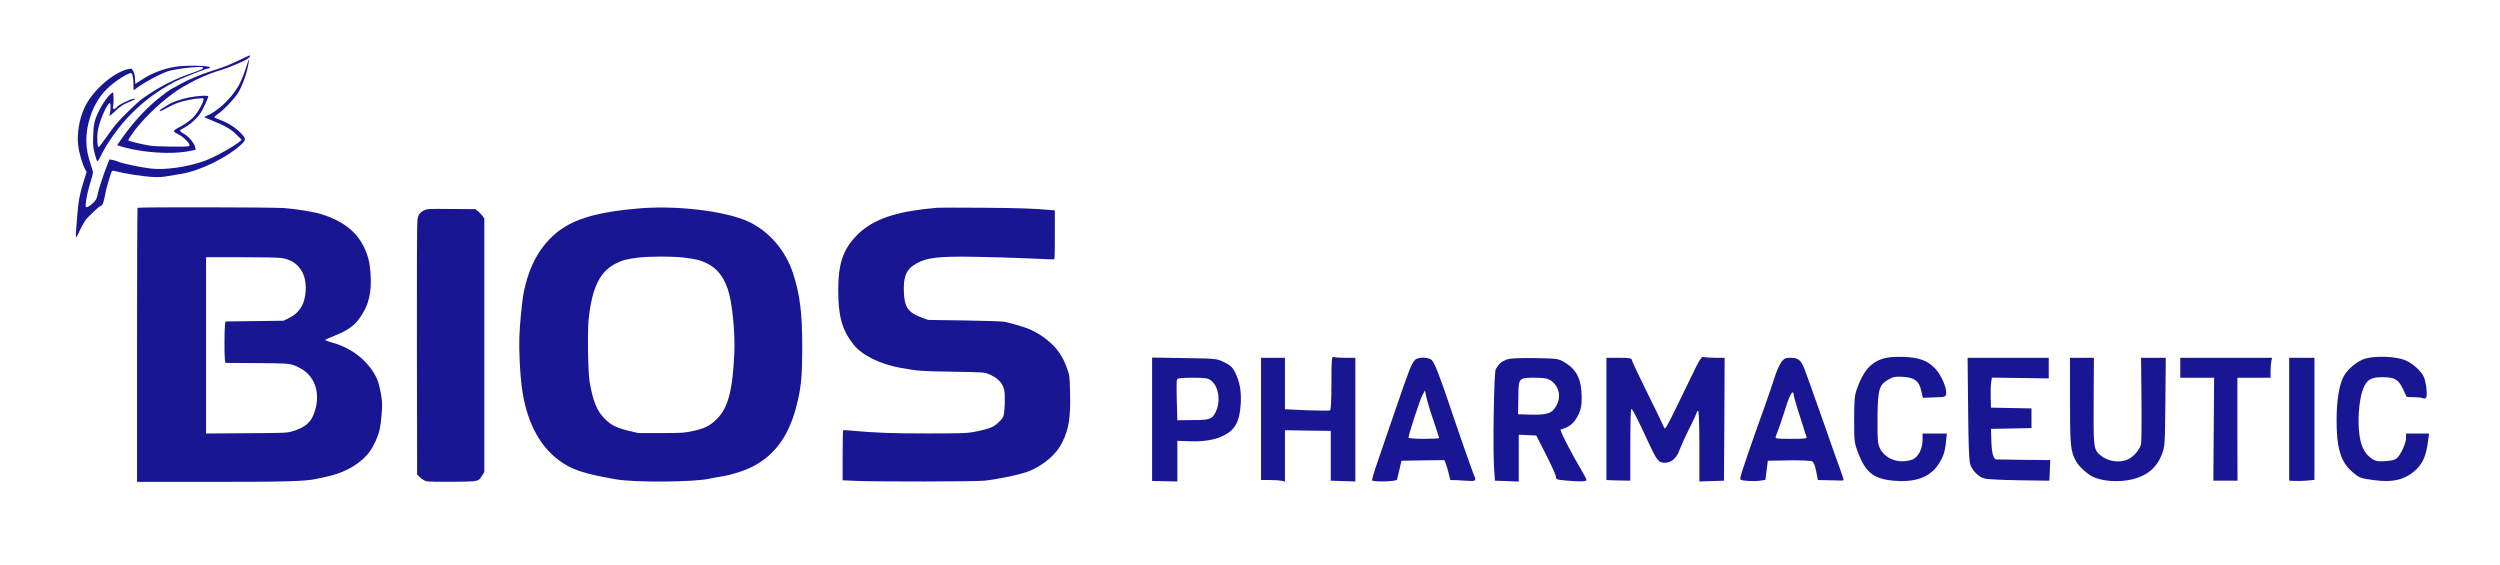
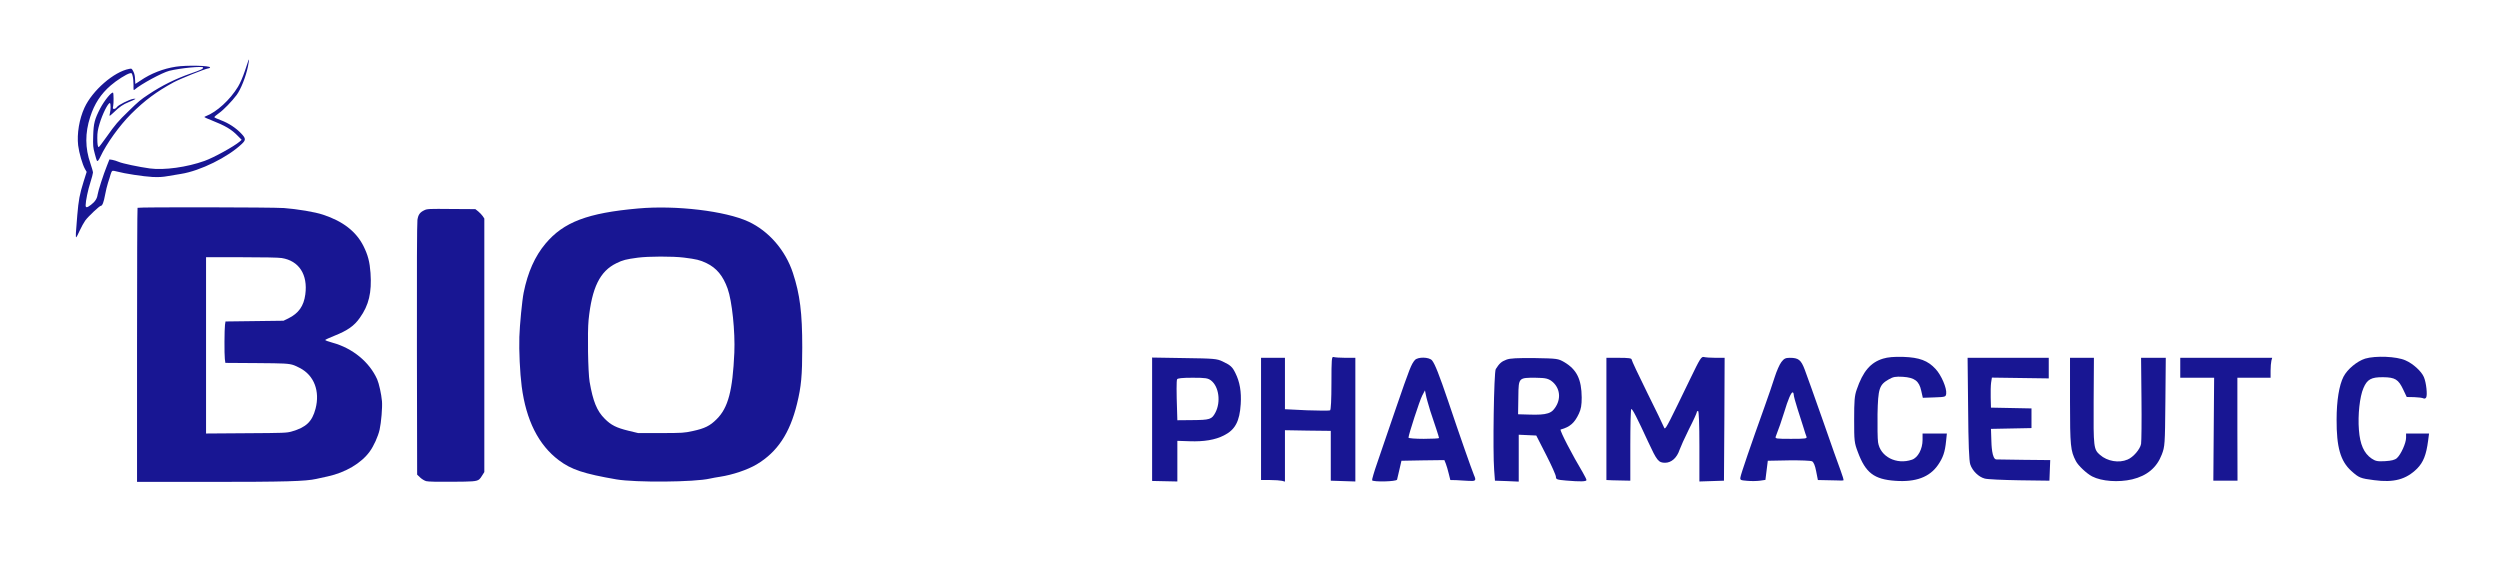
<svg xmlns="http://www.w3.org/2000/svg" width="1022" height="231" viewBox="0 0 1022 231" fill="none">
-   <path d="M97.89 24.561C94.228 26.362 90.836 27.683 85.884 29.214C81.952 30.474 77.089 32.515 73.847 34.316C72.077 35.307 70.576 36.117 70.486 36.117C70.186 36.117 66.464 38.849 64.273 40.65C59.08 44.972 54.247 50.285 49.775 56.618C48.755 58.059 47.914 59.289 47.914 59.349C47.914 59.409 49.445 59.859 51.306 60.37C58.93 62.381 69.435 63.071 76.069 61.991C78.11 61.63 79.851 61.3 79.941 61.24C80.001 61.15 79.911 60.52 79.701 59.83C79.25 58.299 76.819 55.537 75.228 54.727C74.628 54.427 73.968 53.977 73.757 53.706C73.457 53.346 73.547 53.196 74.388 52.746C77.359 51.215 80.241 48.784 81.922 46.322C82.822 45.032 85.133 40.049 85.133 39.419C85.133 38.879 80.901 39.119 77.149 39.869C73.938 40.53 70.426 41.73 68.925 42.721C68.685 42.901 67.754 43.441 66.914 43.951C65.443 44.822 64.903 45.422 65.623 45.422C65.803 45.422 67.154 44.732 68.655 43.891C70.306 42.961 72.527 42.03 74.328 41.52C77.659 40.56 82.702 39.869 83.152 40.319C83.332 40.499 83.182 41.19 82.732 42.18C80.481 47.133 78.14 49.504 72.827 52.266C71.927 52.716 71.146 53.316 71.086 53.556C71.056 53.796 71.626 54.277 72.587 54.727C74.388 55.597 76.579 57.458 77.209 58.689C77.6 59.469 77.6 59.559 77.119 59.77C76.249 60.1 63.882 59.95 61.421 59.559C57.939 59.019 52.416 57.638 52.416 57.368C52.416 57.218 52.987 56.258 53.677 55.237C57.189 49.954 64.243 42.901 70.726 38.188C76.069 34.286 84.083 30.384 90.536 28.553C92.397 28.043 98.13 25.702 100.141 24.651C101.222 24.081 102.122 23.391 102.182 23.121C102.242 22.85 102.182 22.61 102.032 22.64C101.912 22.64 100.051 23.511 97.89 24.561Z" fill="#181693" />
  <path d="M101.642 24.441C101.642 24.501 100.982 26.482 100.171 28.823C99.271 31.494 98.19 33.986 97.32 35.426C94.048 40.829 88.585 45.812 84.083 47.522C83.213 47.853 83.272 47.883 86.184 49.053C92.247 51.455 94.648 52.895 97.29 55.627L98.79 57.157L97.98 57.878C95.669 59.859 87.415 64.421 83.633 65.772C76.459 68.353 67.124 69.644 61.271 68.864C56.889 68.263 49.955 66.823 48.514 66.162C47.764 65.832 46.593 65.472 45.933 65.352L44.733 65.172L43.742 67.693C42.241 71.415 40.11 78.078 39.9 79.579C39.69 81.2 38.849 82.461 37.169 83.751C35.548 84.982 35.007 85.012 35.007 83.901C35.038 82.1 35.938 77.658 36.959 74.537C37.529 72.736 38.009 70.935 38.009 70.544C38.009 70.154 37.529 68.473 36.959 66.793C34.767 60.549 34.737 54.366 36.868 47.823C38.579 42.45 41.251 38.368 45.273 34.916C47.644 32.845 51.726 30.264 53.077 29.963C53.827 29.783 53.917 29.843 54.217 31.044C54.428 31.764 54.578 33.415 54.578 34.706C54.548 36.927 54.578 37.047 55.058 36.627C57.519 34.436 66.284 29.693 69.225 28.943C73.668 27.832 83.032 26.932 83.032 27.622C83.032 28.192 82.312 28.523 77.78 30.113C71.746 32.215 66.164 34.976 60.671 38.638C57.579 40.679 56.679 41.399 52.567 45.421C48.274 49.564 47.074 50.974 43.652 55.837C41.971 58.208 40.5 60.129 40.38 60.129C39.96 60.129 39.78 59.048 39.78 56.347C39.78 54.186 39.96 53.075 40.711 50.554C41.881 46.622 44.132 42.12 44.913 42.12C45.303 42.12 45.303 44.941 44.943 46.232C44.793 46.742 44.733 47.252 44.823 47.312C44.883 47.402 45.573 46.862 46.323 46.112C48.875 43.65 50.255 42.69 52.717 41.7C55.478 40.559 56.048 40.169 54.518 40.409C52.867 40.649 48.334 42.93 47.794 43.77C47.524 44.191 47.014 44.521 46.654 44.521C46.083 44.521 46.053 44.401 46.263 43.38C46.503 42.24 46.473 38.188 46.233 37.917C45.693 37.377 42.691 41.039 40.981 44.281C38.669 48.753 38.249 50.434 38.099 55.477C37.979 59.559 38.039 60.249 38.729 62.77C39.12 64.331 39.54 65.652 39.63 65.742C39.9 66.042 40.35 65.532 40.981 64.181C43.592 58.628 48.755 51.455 53.587 46.592C59.2 41.009 63.972 37.467 71.026 33.625C73.577 32.245 83.753 28.163 85.133 27.952C85.554 27.922 85.884 27.712 85.884 27.562C85.884 26.812 76.249 26.602 71.927 27.262C66.764 28.042 61.631 30.053 57.429 32.935C56.319 33.685 55.388 34.316 55.328 34.316C55.298 34.316 55.238 33.445 55.208 32.425C55.178 31.134 54.968 30.083 54.518 29.243C53.887 28.012 53.827 27.952 52.807 28.163C46.563 29.333 37.769 36.987 34.527 44.041C32.396 48.693 31.406 54.666 31.946 59.439C32.336 62.53 33.687 67.243 34.767 69.134L35.428 70.274L34.167 74.266C32.546 79.489 32.126 81.68 31.586 88.043C30.955 95.277 30.865 97.078 31.165 96.988C31.316 96.928 31.946 95.698 32.576 94.287C33.237 92.846 34.257 90.985 34.857 90.145C36.118 88.434 40.68 84.141 41.221 84.141C41.851 84.141 42.421 82.611 42.962 79.639C43.232 78.078 43.802 75.827 44.162 74.687C44.552 73.516 45.033 72.015 45.213 71.295C45.393 70.575 45.723 69.944 45.963 69.854C46.203 69.764 47.104 69.884 47.974 70.154C50.736 70.935 58.72 72.165 62.322 72.345C64.873 72.465 66.524 72.375 68.625 71.985C70.186 71.715 72.617 71.295 74.028 71.085C81.832 69.854 93.178 64.271 98.881 58.808C100.561 57.218 100.531 56.587 98.61 54.576C96.449 52.295 93.478 50.344 90.356 49.173C88.885 48.633 87.655 48.063 87.625 47.913C87.565 47.763 88.465 46.982 89.576 46.202C91.347 44.971 94.798 41.429 96.749 38.818C98.43 36.537 100.471 31.464 101.342 27.262C101.642 25.791 101.852 24.501 101.762 24.441C101.702 24.381 101.642 24.381 101.642 24.441Z" fill="#181693" />
  <path fill-rule="evenodd" clip-rule="evenodd" d="M56.02 141.082C56.02 110.315 56.11 85.042 56.23 84.952C56.56 84.622 111.278 84.712 115.901 85.042C121.633 85.463 128.808 86.663 132.079 87.774C140.213 90.445 145.646 94.677 148.617 100.65C150.418 104.282 151.139 107.044 151.469 111.606C152.01 119.591 150.809 124.723 147.087 129.946C144.776 133.247 142.044 135.139 136.611 137.3C134.63 138.08 132.98 138.86 132.95 138.981C132.89 139.13 134.24 139.641 135.921 140.09C144.175 142.342 151.048 148.015 154.2 155.099C154.951 156.839 155.881 161.042 156.152 164.013C156.361 166.504 155.852 172.657 155.191 175.63C154.56 178.421 152.789 182.352 151.109 184.634C147.687 189.346 141.264 193.158 134 194.75C133.287 194.896 132.03 195.175 130.826 195.443H130.825C130.307 195.557 129.799 195.671 129.347 195.77C124.966 196.761 116.831 197 85.075 197H56.02V141.082ZM124.815 120.34C125.896 112.267 122.234 106.593 115.15 105.483C113.979 105.273 107.316 105.152 98.732 105.152H84.234V177.22L100.683 177.101C116.291 177.01 117.221 176.98 119.292 176.38C125.145 174.698 127.607 172.357 128.987 167.104C130.879 159.901 128.387 153.388 122.534 150.417L122.323 150.309C121.506 149.893 120.883 149.576 120.23 149.332C118.131 148.546 115.744 148.526 105.666 148.44L105.065 148.435L92.128 148.346L91.918 146.784C91.678 144.743 91.738 134.508 91.978 132.767L92.188 131.417L115.901 131.116L117.881 130.156C122.084 128.085 124.185 125.113 124.815 120.34Z" fill="#181693" />
  <path fill-rule="evenodd" clip-rule="evenodd" d="M222.997 99.6C230.411 90.776 240.195 87.054 260.877 85.223C276.364 83.842 296.535 86.243 305.959 90.596C314.274 94.438 321.118 102.331 324.149 111.607C327.031 120.371 327.961 127.905 327.961 142.043C327.961 153.509 327.541 158.041 325.83 165.034C322.888 177.13 317.755 184.814 309.352 189.827C305.57 192.078 299.446 194.119 294.344 194.9C293.112 195.08 291.252 195.411 290.202 195.65C283.898 197.121 259.856 197.301 252.021 195.98C238.665 193.67 233.563 191.988 228.459 188.147C220.145 181.903 215.073 171.818 213.271 157.981C212.551 152.338 212.131 143.423 212.311 137.72C212.461 132.887 213.452 122.653 214.082 119.591C215.763 111.277 218.675 104.763 222.997 99.6ZM288.791 107.554C286.059 106.264 284.769 105.964 279.576 105.303C274.984 104.734 265.078 104.763 260.726 105.334C255.864 105.994 254.663 106.294 252.021 107.584C245.238 110.856 241.966 117.55 240.616 130.786C240.106 135.709 240.376 152.278 241.036 156.09C242.417 164.074 244.007 168.006 247.219 171.188C249.801 173.799 251.991 174.88 256.884 176.08L260.877 177.041H270.181C279.186 177.011 279.606 176.981 283.238 176.2C288.1 175.149 290.292 174.069 292.993 171.337C297.675 166.686 299.506 159.722 300.197 144.174C300.557 135.559 299.266 123.073 297.465 118.03C295.604 112.777 292.933 109.536 288.791 107.554Z" fill="#181693" />
-   <path d="M383.189 84.923C382.289 84.983 379.798 85.253 377.636 85.493C364.009 87.144 355.905 90.356 349.992 96.479C344.619 102.092 342.668 107.915 342.668 118.51C342.668 129.256 344.199 134.778 348.791 140.691C352.243 145.164 359.657 148.856 368.032 150.356C375.805 151.708 376.016 151.737 389.193 151.948C401.619 152.158 402.34 152.188 403.9 152.818C407.742 154.319 409.873 156.48 410.534 159.482C411.014 161.733 410.743 168.937 410.113 170.317C409.543 171.608 407.412 173.619 405.671 174.52C404.14 175.269 401.018 176.11 397.147 176.74C395.016 177.101 391.294 177.191 379.107 177.191C364.55 177.191 357.946 176.951 347.771 176.02C346.21 175.87 344.83 175.81 344.709 175.9C344.56 175.96 344.469 180.582 344.469 186.196V196.341L349.812 196.581C358.426 196.971 398.707 196.911 402.579 196.491C408.583 195.83 417.737 193.85 420.889 192.529C426.952 189.947 431.995 185.535 434.245 180.852C437.037 175.06 437.697 170.738 437.427 160.082C437.278 153.779 437.248 153.568 436.316 150.927C435.176 147.715 434.516 146.395 432.955 144.084C430.494 140.482 426.081 136.94 421.189 134.719C419.088 133.758 413.655 132.137 410.353 131.507C409.543 131.357 402.249 131.117 394.145 130.996L379.438 130.787L377.276 130.006C371.603 127.995 369.892 125.894 369.562 120.462C369.082 113.198 370.403 109.986 374.785 107.615C379.077 105.274 383.94 104.733 398.197 104.974C404.23 105.063 413.895 105.363 419.659 105.604C420.417 105.635 421.162 105.667 421.884 105.696L423.538 105.765C427.514 105.931 430.474 106.053 430.704 106.053C431.184 106.053 431.214 105.363 431.214 96.029V86.003L429.053 85.823C422.42 85.223 416.537 85.043 401.499 84.923C392.344 84.863 384.089 84.863 383.189 84.923Z" fill="#181693" />
  <path d="M170.647 89.875C170.977 87.714 171.668 86.783 173.528 85.913C174.639 85.373 175.51 85.343 184.545 85.433L194.329 85.493L195.5 86.423C196.13 86.933 196.941 87.804 197.331 88.344L197.991 89.335V192.979L197.12 194.359C196.679 195.055 196.381 195.556 195.965 195.92C194.852 196.889 192.882 196.875 185.024 196.94C178.661 197 175.089 196.91 174.248 196.7C173.558 196.521 172.448 195.859 171.757 195.199L170.527 194.029L170.436 142.912C170.376 110.526 170.467 91.106 170.647 89.875Z" fill="#181693" />
  <path d="M543.75 167.724C544.075 167.507 544.293 163.489 544.293 156.484C544.293 146.818 544.401 145.677 545.162 145.949C545.65 146.112 547.822 146.275 550.049 146.275H554.067V196.831L544.021 196.505V176.141L534.627 176.033L525.287 175.87V196.885L524.092 196.559C523.386 196.397 521.214 196.234 519.205 196.234H515.512V146.275H525.287V167.29L534.247 167.724C539.134 167.887 543.424 167.942 543.75 167.724Z" fill="#181693" />
  <path d="M680.511 175.11C681.087 175.275 682.611 172.126 690.917 154.963L691.127 154.529C694.928 146.655 695.526 145.677 696.558 145.949C697.209 146.112 699.327 146.275 701.391 146.275H705.029L704.92 171.363L704.757 196.505L694.711 196.831V182.386C694.711 173.155 694.494 167.996 694.168 167.996C693.897 167.996 693.625 168.267 693.625 168.593C693.625 168.865 692.213 172.014 690.421 175.49C688.684 178.965 687 182.766 686.62 183.852C685.534 187.165 683.253 189.174 680.701 189.174C677.986 189.174 677.334 188.305 673.805 180.703C669.297 170.928 667.234 166.856 666.854 167.236C666.637 167.453 666.474 174.132 666.474 182.06V196.505L663.921 196.451C663.159 196.451 662.206 196.421 661.29 196.393C660.446 196.367 659.634 196.342 659.034 196.342L656.699 196.233V146.275H661.858C665.659 146.275 667.017 146.438 667.017 146.981C667.017 147.361 669.84 153.388 673.316 160.393C676.791 167.399 679.887 173.752 680.158 174.512L680.201 174.618C680.3 174.868 680.382 175.073 680.511 175.11Z" fill="#181693" />
  <path d="M769.815 146.601C764.657 148.176 761.561 151.814 759.009 159.308C758.14 161.751 757.977 163.869 757.977 171.526C757.977 180.269 758.032 180.975 759.498 184.83C762.647 193.302 766.123 195.962 774.866 196.56C783.174 197.157 788.822 195.039 792.243 190.098C794.306 187.111 795.121 184.776 795.555 180.323L795.881 177.228H785.943V179.834C785.943 183.581 784.043 187.111 781.599 187.926C775.246 190.098 768.621 186.677 767.752 180.812C767.535 179.454 767.48 174.295 767.535 169.245C767.752 158.819 768.241 157.299 772.15 155.072C773.942 154.04 774.866 153.878 777.907 154.04C782.685 154.366 784.532 155.724 785.4 159.742L786.052 162.62L790.722 162.457C795.338 162.294 795.447 162.24 795.609 160.883C795.881 158.656 793.6 153.334 791.265 150.837C788.116 147.415 784.64 146.112 778.07 145.895C774.268 145.786 771.77 146.004 769.815 146.601Z" fill="#181693" />
  <path d="M958.028 153.986C959.603 150.945 963.512 147.687 966.879 146.601C971.115 145.352 979.695 145.677 983.333 147.307C986.483 148.664 989.904 151.814 990.881 154.149C991.859 156.375 992.402 161.588 991.804 162.511C991.533 162.946 991.044 163.054 990.664 162.837C990.284 162.62 988.601 162.403 986.917 162.349L983.876 162.294L982.41 159.199C980.455 155.072 979.097 154.257 974.21 154.203C969.377 154.149 967.694 155.072 966.173 158.656C964.653 162.131 963.838 169.679 964.327 175.761C964.761 181.68 966.391 185.319 969.486 187.437C971.115 188.523 971.875 188.686 975.025 188.523C977.631 188.36 978.989 188.034 979.858 187.274C981.487 185.807 983.605 181.137 983.605 178.965V177.228H992.999L992.619 180.106C991.859 185.97 990.664 188.957 988.112 191.564C983.605 196.016 978.609 197.374 970.518 196.288C964.924 195.582 964.327 195.311 961.232 192.541C956.779 188.523 955.15 182.821 955.204 171.526C955.204 163.815 956.236 157.461 958.028 153.986Z" fill="#181693" />
  <path fill-rule="evenodd" clip-rule="evenodd" d="M470.984 196.614L481.302 196.831V180.214L486.298 180.377C492.163 180.594 496.778 179.834 500.362 177.988C504.924 175.707 506.77 172.232 507.205 165.226C507.53 160.122 506.825 156.103 505.033 152.519C503.784 149.967 503.078 149.316 499.765 147.741C497.484 146.655 496.344 146.546 484.18 146.383L470.984 146.166V196.614ZM495.095 155.56C498.299 158.058 499.113 164.303 496.887 168.593C495.367 171.471 494.715 171.688 487.167 171.743L481.302 171.797L481.193 168.104C480.922 160.176 480.922 155.723 481.193 155.072C481.356 154.637 483.148 154.42 487.547 154.42C492.923 154.42 493.792 154.583 495.095 155.56Z" fill="#181693" />
  <path fill-rule="evenodd" clip-rule="evenodd" d="M570.74 166.638C576.279 150.564 576.931 148.88 578.397 147.197C579.592 145.839 584.153 145.894 585.402 147.306C586.597 148.772 588.28 153.007 592.081 164.194C596.643 177.824 601.584 191.834 602.562 194.224C603.594 196.559 603.322 196.776 599.955 196.559C598.761 196.45 596.697 196.341 595.34 196.287L592.896 196.233L592.244 193.626C591.918 192.214 591.375 190.422 591.05 189.553L590.452 188.087L581.655 188.196L572.912 188.359L572.098 191.888C571.663 193.843 571.229 195.744 571.12 196.07C570.903 196.884 561.4 197.102 560.911 196.341C560.803 196.124 561.726 192.866 563.029 189.173C563.666 187.264 564.894 183.692 566.334 179.505C567.72 175.474 569.302 170.873 570.74 166.638ZM587.248 175.652C586.651 173.968 585.511 170.547 584.696 167.995C583.936 165.443 583.067 162.511 582.904 161.479L582.524 159.578L581.384 161.75C580.352 163.705 575.79 177.77 575.79 178.91C575.79 179.182 578.614 179.399 582.035 179.399C585.456 179.399 588.28 179.236 588.28 179.073C588.28 178.856 587.791 177.335 587.248 175.652Z" fill="#181693" />
  <path fill-rule="evenodd" clip-rule="evenodd" d="M615.809 147.035C613.8 147.795 612.931 148.555 611.465 150.891C610.704 152.139 610.216 184.613 610.813 192.161L611.139 196.505L616.026 196.668L620.859 196.885V177.716L628.027 178.042L632.045 185.916C634.272 190.26 636.064 194.279 636.064 194.93C636.064 195.962 636.444 196.125 640.245 196.451C646.056 196.94 648.555 196.885 648.555 196.234C648.555 195.962 647.848 194.55 647.033 193.138C642.743 185.97 637.639 176.141 637.964 175.598C641.998 174.512 643.721 172.744 645.458 169.082C646.327 167.236 646.599 165.607 646.599 162.511C646.544 155.072 644.589 151.053 639.431 148.012C636.933 146.601 636.661 146.546 627.375 146.383C620.262 146.329 617.329 146.438 615.809 147.035ZM634.815 156.212C638.104 159.216 638.206 163.985 634.978 167.616C632.81 170.055 627.877 169.523 620.589 169.354L620.696 162.566C620.696 162.566 620.653 166.009 620.703 162.042C620.753 158.076 620.777 156.173 621.74 155.26C622.628 154.418 624.315 154.419 627.558 154.42C630.619 154.584 632.659 154.244 634.815 156.212Z" fill="#181693" />
  <path fill-rule="evenodd" clip-rule="evenodd" d="M725.502 154.149C726.262 151.76 727.457 148.99 728.217 148.013C729.303 146.601 729.901 146.275 731.638 146.275C735.222 146.275 736.254 147.09 737.775 151.108C738.535 153.063 741.847 162.403 745.16 171.798C748.418 181.192 751.731 190.532 752.491 192.487C753.251 194.496 753.74 196.234 753.631 196.343C753.523 196.451 752.219 196.505 750.807 196.397C749.395 196.343 747.06 196.288 745.703 196.288L743.151 196.234L742.445 192.65C742.01 190.315 741.413 188.903 740.761 188.577C740.218 188.306 735.983 188.143 731.258 188.197L722.678 188.36L721.701 196.18L719.474 196.505C718.28 196.668 715.89 196.723 714.261 196.56C711.492 196.343 711.275 196.234 711.492 195.094C711.655 193.845 715.782 181.789 721.321 166.367C722.896 162.023 724.742 156.538 725.502 154.149ZM734.842 167.182C733.973 164.467 733.267 161.86 733.267 161.317C733.267 160.828 733.05 160.394 732.833 160.394C732.181 160.394 730.878 163.544 729.466 168.268C728.434 171.635 727.023 175.707 725.937 178.423C725.556 179.346 726.099 179.4 732.181 179.4C738.209 179.4 738.806 179.291 738.481 178.477C738.263 177.988 737.72 176.305 737.286 174.839C737.118 174.315 736.879 173.561 736.603 172.688L736.598 172.674C736.072 171.011 735.411 168.922 734.842 167.182Z" fill="#181693" />
  <path d="M804.569 167.018C804.678 181.408 804.95 188.413 805.438 189.825C806.307 192.486 808.859 194.984 811.357 195.635C812.443 195.961 818.851 196.233 825.585 196.341L837.803 196.504L838.129 188.087L827.159 187.979C827.159 187.979 818.501 187.871 816.19 187.816C814.232 187.958 814.107 181.361 814.072 180.213L813.91 175.326L830.472 175V166.963L813.91 166.638L813.801 162.565C813.747 160.338 813.801 157.569 813.964 156.429L814.29 154.365L837.531 154.691V146.274H804.352L804.569 167.018Z" fill="#181693" />
  <path d="M848.608 188.468C846.436 184.287 846.219 182.332 846.219 164.032V146.274H855.993L855.885 164.032C855.776 182.983 855.885 183.689 858.491 185.97C861.478 188.577 866.202 189.391 869.732 187.871C872.067 186.947 874.891 183.635 875.271 181.463C875.434 180.485 875.543 172.177 875.434 162.946L875.271 146.274H885.371L885.209 164.303C885.046 181.897 884.991 182.495 883.742 185.807C881.679 191.183 877.715 194.496 871.633 195.962C866.04 197.265 859.197 196.776 855.288 194.767C853.061 193.627 849.531 190.314 848.608 188.468Z" fill="#181693" />
  <path d="M891.289 154.419H905.137L904.811 196.504H914.694L914.64 175.435V154.419H928.216V151.541C928.216 150.021 928.378 148.175 928.541 147.469L928.867 146.274H891.289V154.419Z" fill="#181693" />
-   <path d="M935.82 196.505V146.274H946.138V196.179L943.314 196.45C941.739 196.613 939.404 196.668 938.155 196.613L935.82 196.505Z" fill="#181693" />
</svg>